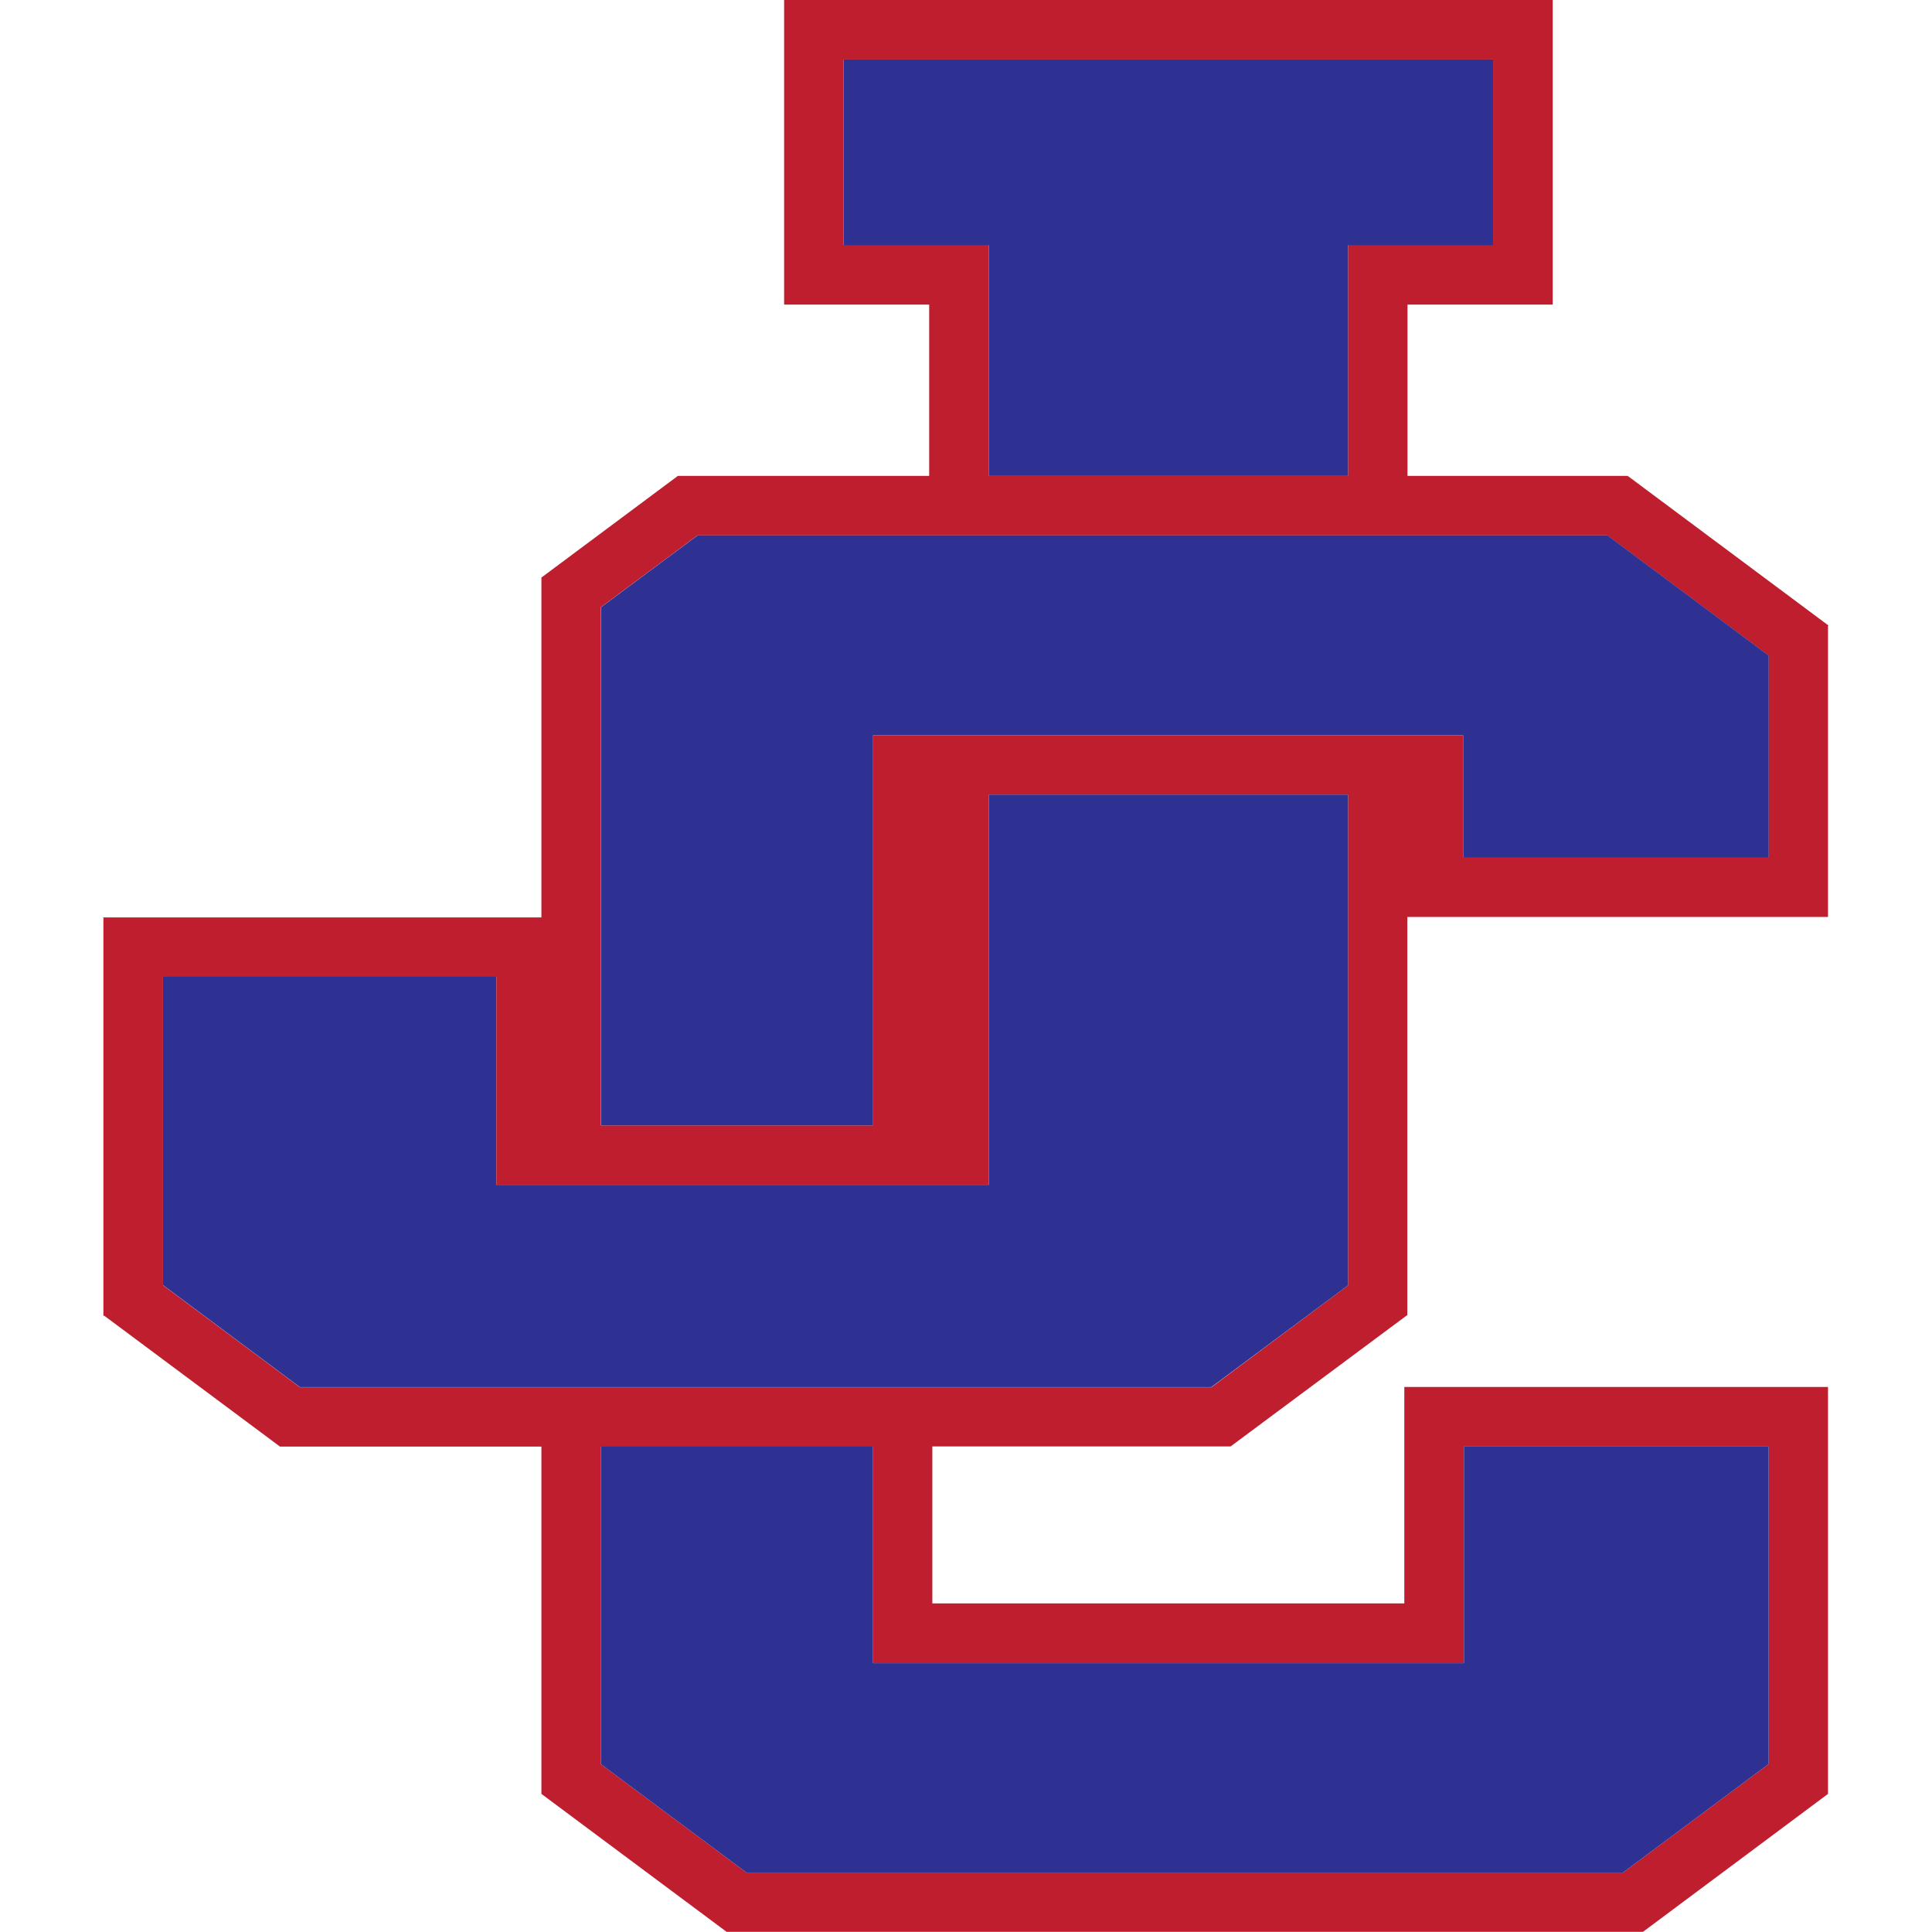
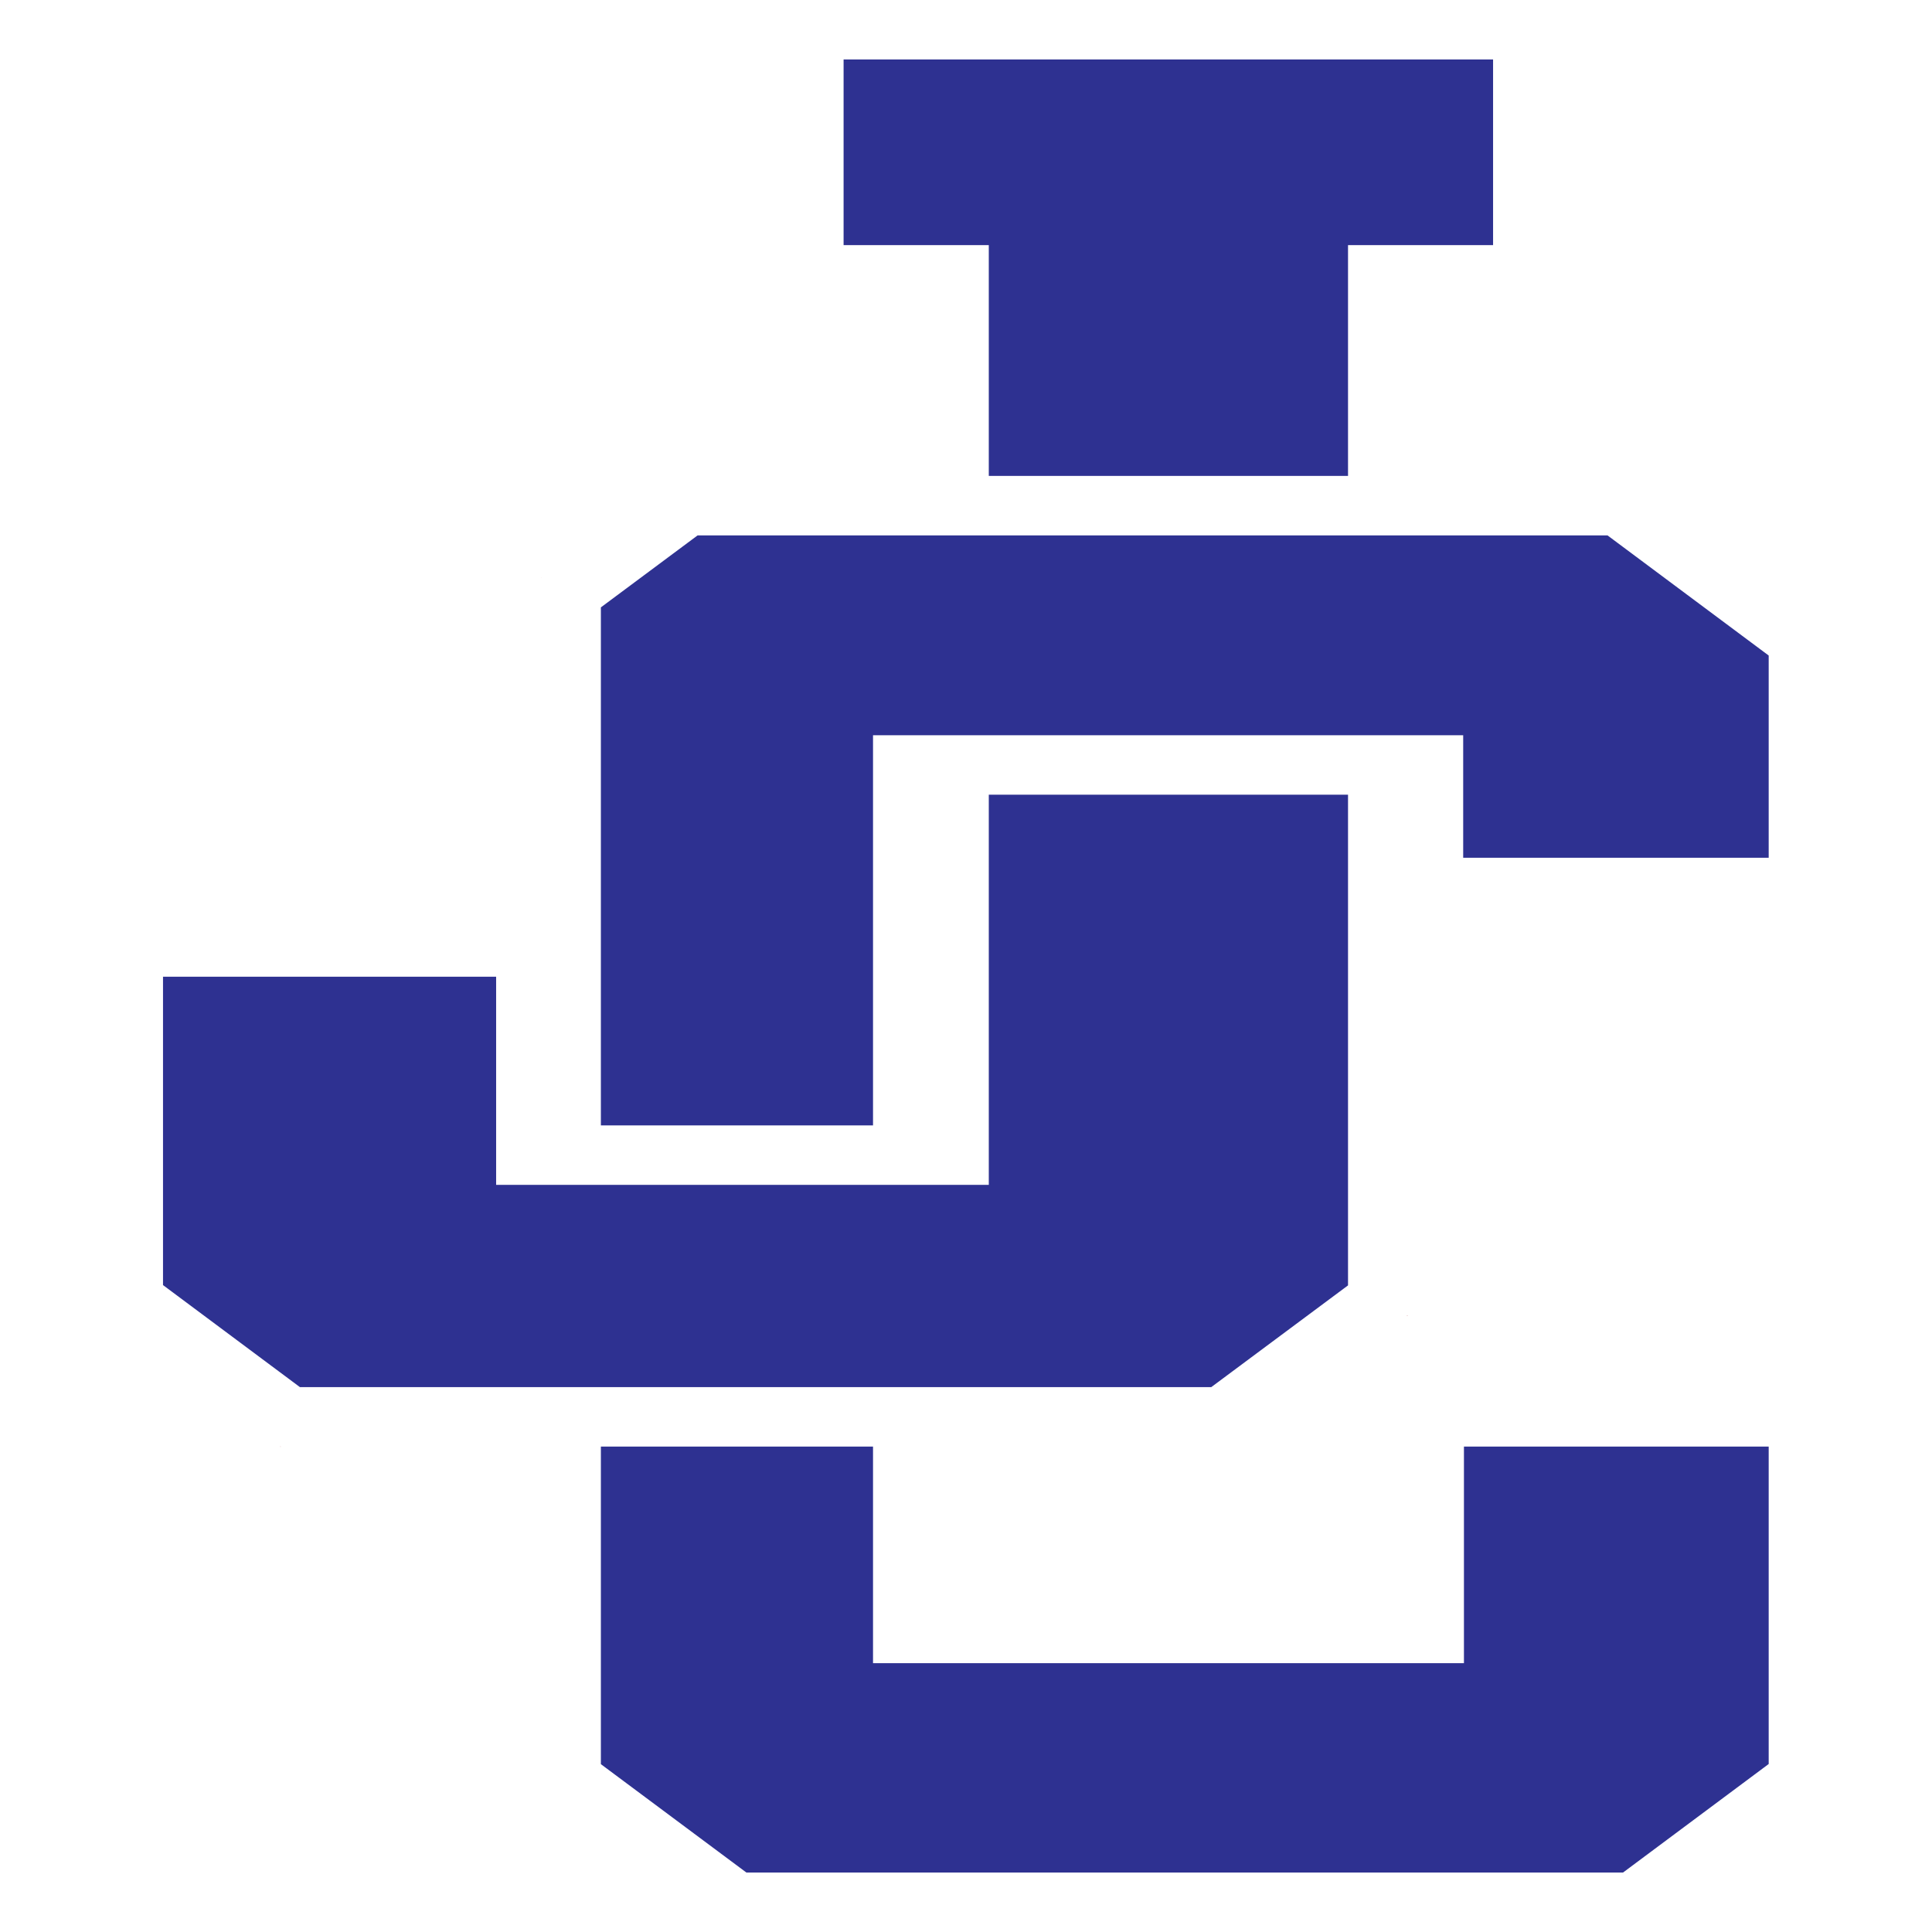
<svg xmlns="http://www.w3.org/2000/svg" id="Layer_1" version="1.1" viewBox="0 0 128 128">
  <defs>
    <style>
      .st0 {
        fill: #2e3191;
      }

      .st1 {
        fill: #be1e2d;
      }

      .st2 {
        fill: #a81e22;
      }
    </style>
  </defs>
-   <polygon class="st2" points="107.85 31.53 107.85 31.56 107.81 31.53 107.85 31.53" />
  <polygon class="st2" points="18.56 95.84 18.55 95.84 18.55 95.83 18.56 95.84" />
-   <path class="st1" d="M107.85,31.56l-.04-.03h-14.56v-11.35h9.62V0h-50.92v20.18h9.61v11.35h-16.65s0,0,0,0l-9.02,6.72-.02.02v22.51H6.85v26.35l.07.05,11.63,8.66h.01s17.31,0,17.31,0v23.01h0s12.27,9.14,12.27,9.14h0s60.71,0,60.71,0h0s12.26-9.14,12.26-9.14h0v-26.96h-28.07v14.34h-31.27v-10.4h19.76s11.66-8.67,11.66-8.67l.05-.04v-26.37h27.87v-19.27l.03-.04-13.3-9.91ZM55.89,16.24V3.94h43.03v12.29h-9.61v15.29h-23.8v-15.29h-9.62ZM96.99,110.19v-14.35h20.19v21.03l-9.65,7.19h-58.08l-9.64-7.18v-21.03h18.03v14.35h39.15ZM89.31,85.16l-9.05,6.75H19.87l-9.07-6.76v-20.43h22.08v13.79h32.63v-25.85h23.8v32.51ZM117.18,56.83h-20.24v-8.12h-39.11v25.85h-18.03v-34.32l6.41-4.77h60.28l10.68,7.96v13.4Z" />
  <polygon class="st0" points="117.18 95.84 117.18 116.87 107.53 124.06 49.45 124.06 39.81 116.88 39.81 95.84 57.84 95.84 57.84 110.19 96.99 110.19 96.99 95.84 117.18 95.84" />
  <polygon class="st0" points="89.31 52.65 89.31 85.16 80.25 91.9 19.87 91.9 10.8 85.14 10.8 64.71 32.87 64.71 32.87 78.5 65.51 78.5 65.51 52.65 89.31 52.65" />
  <polygon class="st0" points="117.18 43.43 117.18 56.83 96.94 56.83 96.94 48.71 57.84 48.71 57.84 74.56 39.81 74.56 39.81 40.24 46.22 35.47 106.5 35.47 117.18 43.43" />
  <polygon class="st0" points="98.92 3.94 98.92 16.24 89.31 16.24 89.31 31.53 65.51 31.53 65.51 16.24 55.89 16.24 55.89 3.94 98.92 3.94" />
-   <polygon class="st2" points="121.12 118.85 121.12 118.86 121.11 118.86 121.12 118.85" />
-   <polygon class="st2" points="6.92 87.17 6.85 87.17 6.85 87.12 6.92 87.17" />
  <polygon class="st2" points="18.6 95.84 18.59 95.86 18.56 95.84 18.6 95.84" />
  <polygon class="st2" points="35.89 38.25 35.87 38.26 35.87 38.25 35.89 38.25" />
  <polygon class="st2" points="93.25 87.14 93.25 87.17 93.2 87.17 93.25 87.14" />
  <polygon class="st2" points="35.87 118.86 35.87 118.86 35.87 118.85 35.87 118.86" />
  <polygon class="st2" points="48.14 128 48.14 128 48.14 128 48.14 128" />
</svg>